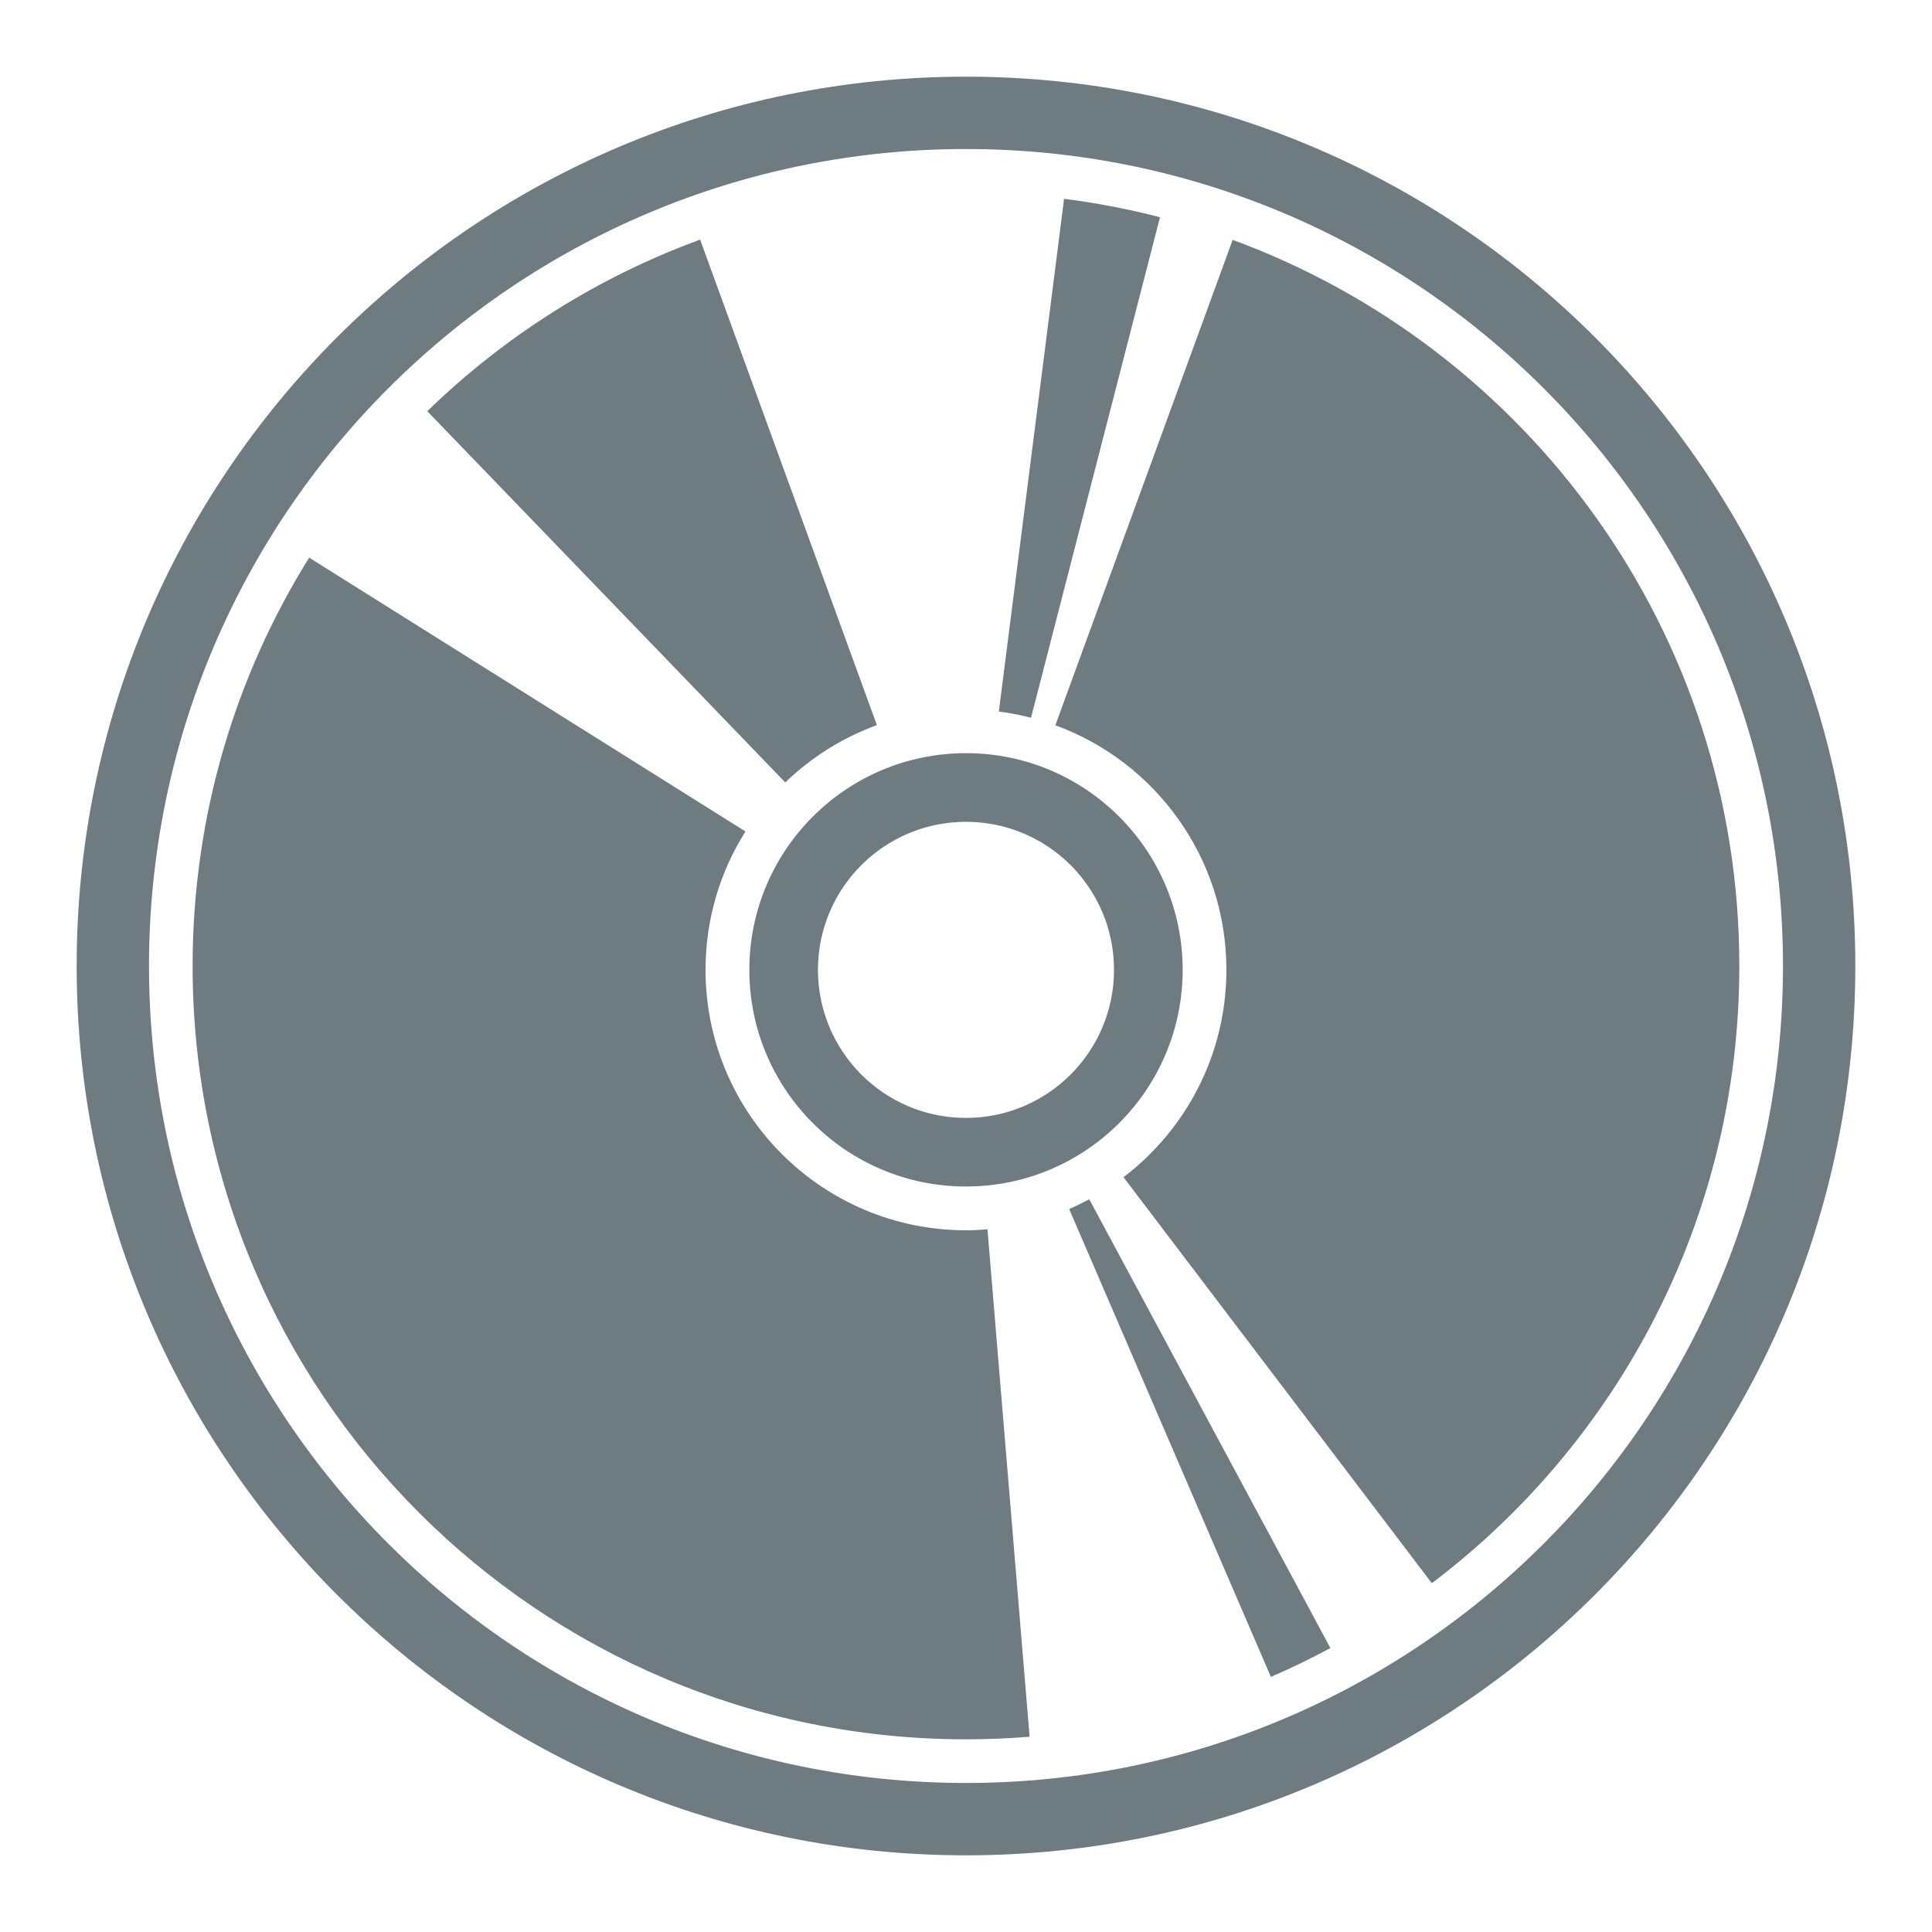
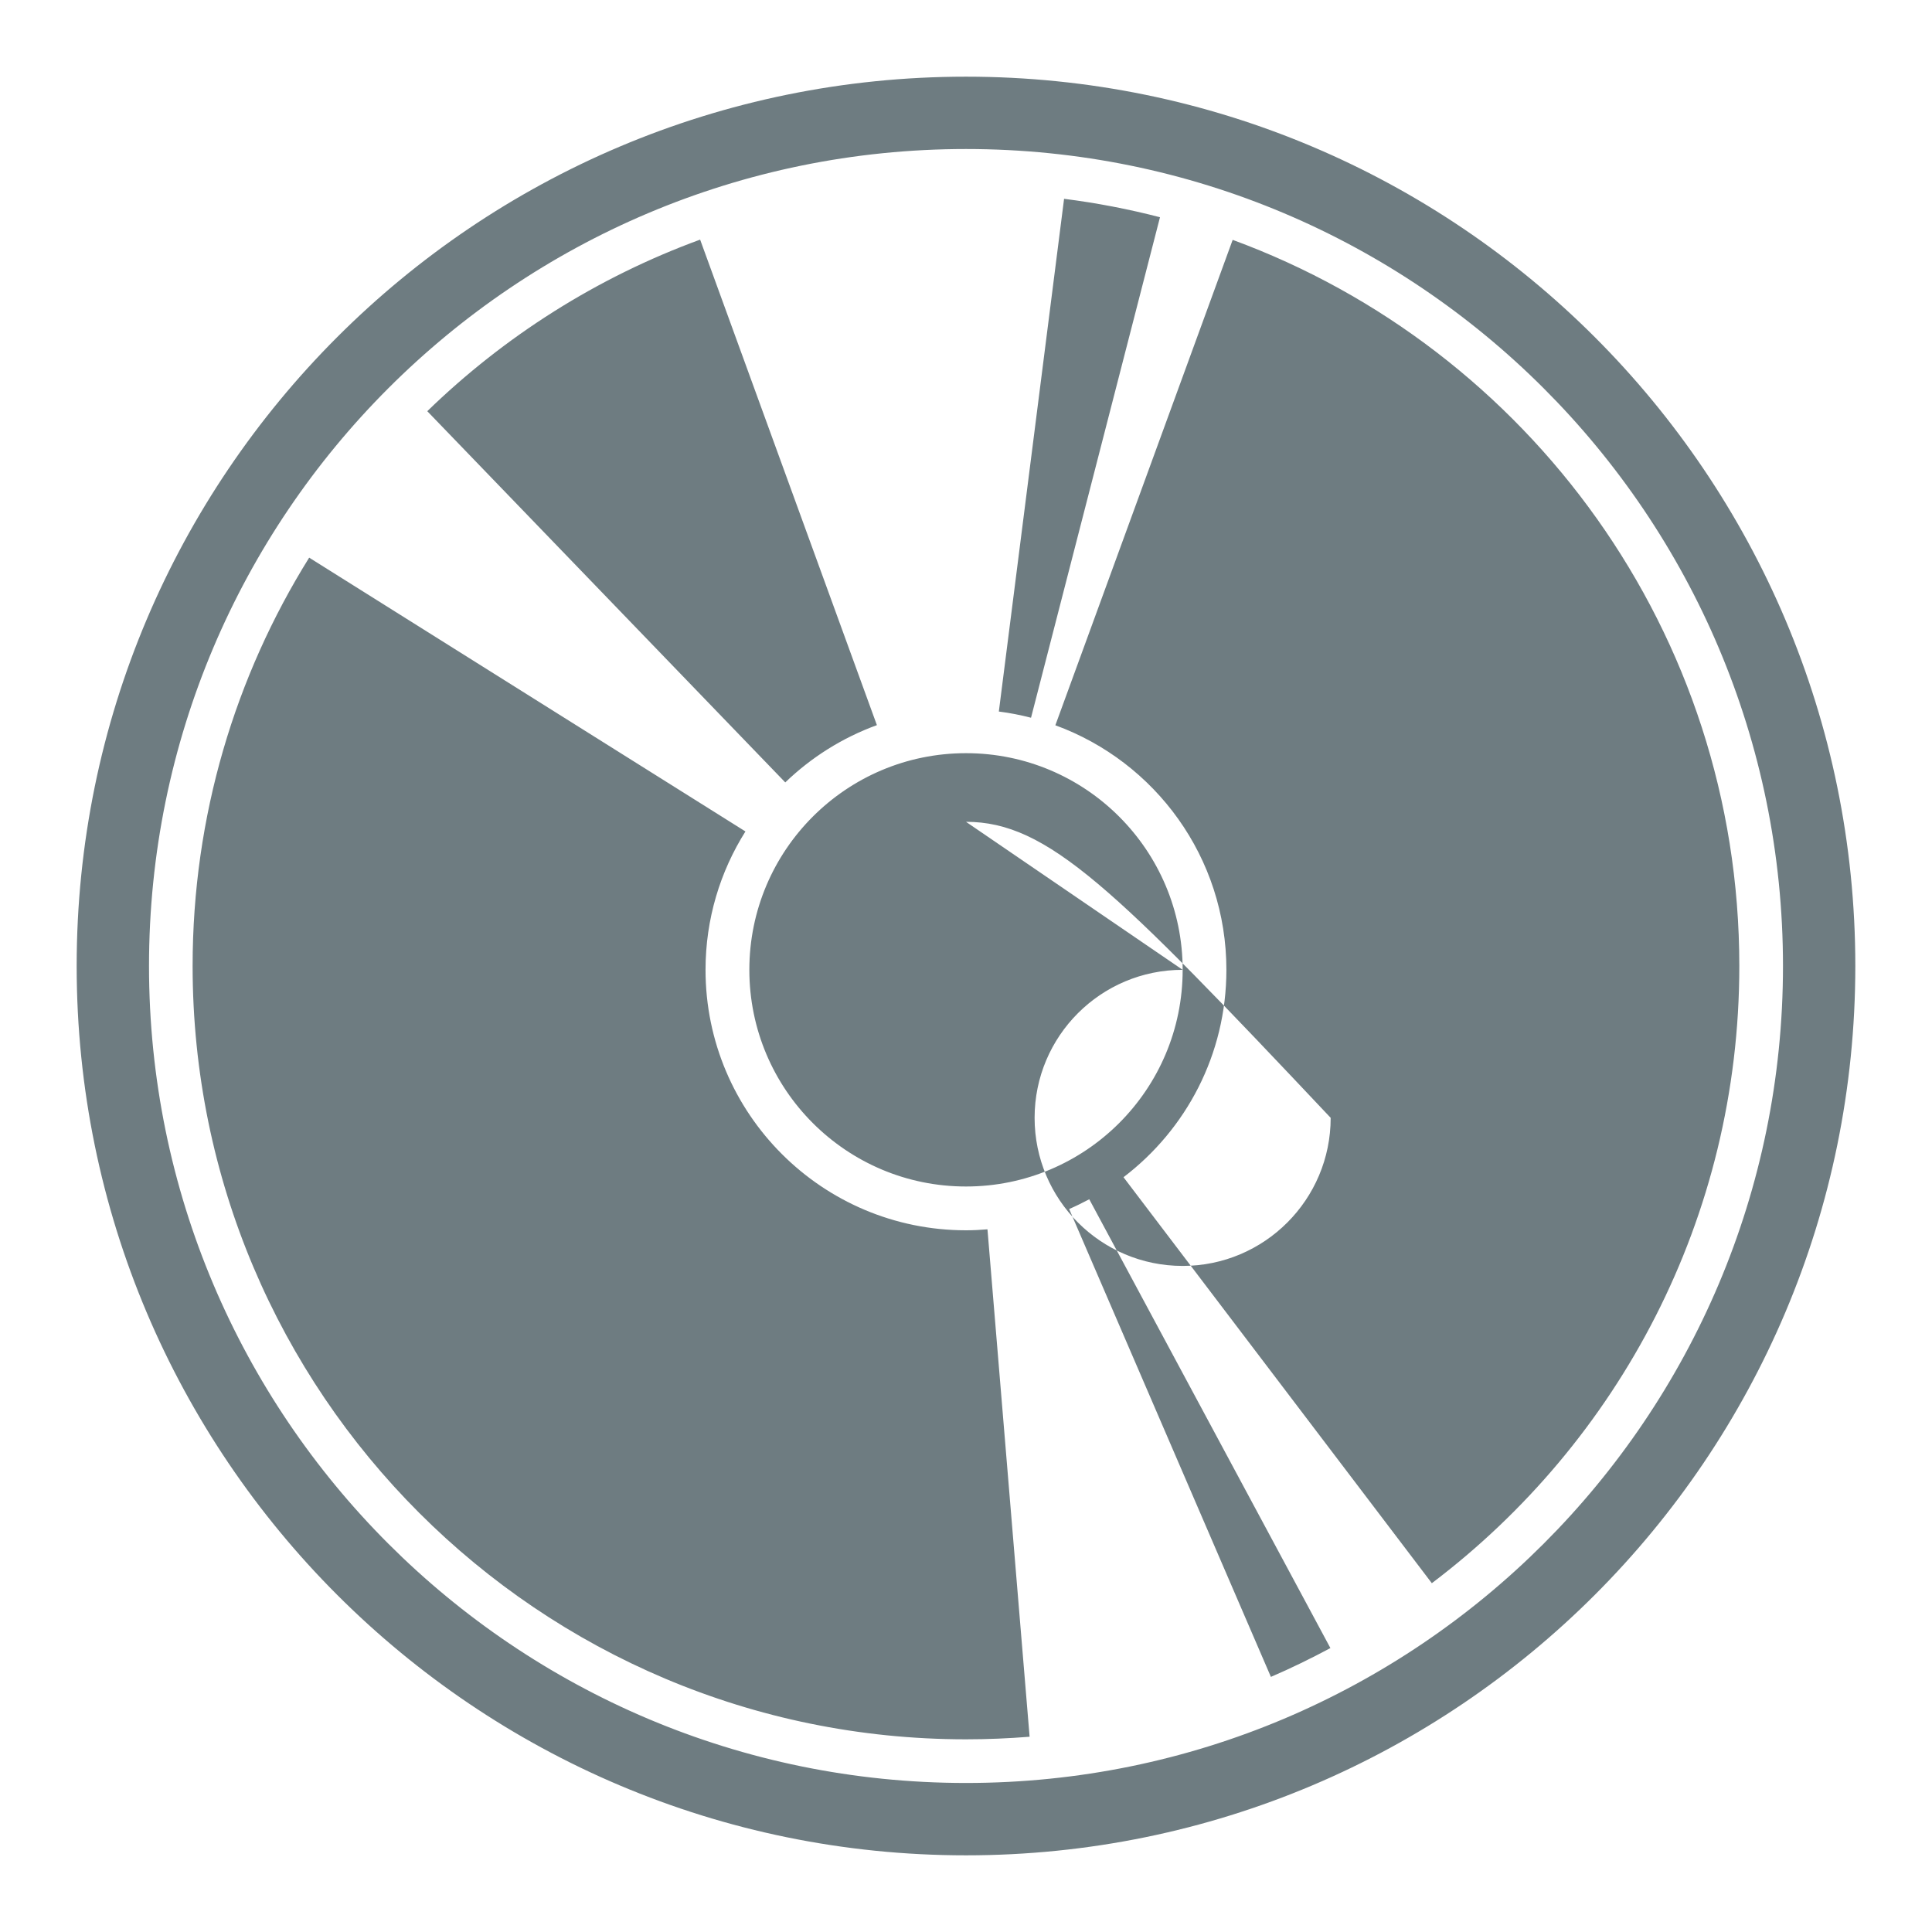
<svg xmlns="http://www.w3.org/2000/svg" version="1.1" id="Ebene_1" x="0px" y="0px" width="300px" height="300px" viewBox="0 0 300 300" enable-background="new 0 0 300 300" xml:space="preserve">
-   <path id="dvd_2_" fill="#6E7C81" d="M150.001,288.094c-76.267,0-138.096-61.828-138.096-138.096  c0-76.264,61.829-138.092,138.096-138.092c76.265,0,138.092,61.828,138.092,138.092  C288.094,226.266,226.266,288.094,150.001,288.094z M150.001,23.139c-70.066,0-126.863,56.797-126.863,126.859  c0,70.061,56.797,126.861,126.863,126.861c70.058,0,126.86-56.801,126.86-126.861C276.861,79.936,220.059,23.139,150.001,23.139z   M222.334,245.838l-47.877-63.041c9.705-7.388,15.977-19.053,15.977-32.203c0-17.452-11.059-32.319-26.559-37.974l27.533-75.373  c45.916,16.87,78.672,60.983,78.672,112.751C270.08,189.154,251.33,223.915,222.334,245.838z M155.1,110.486l10.129-79.614  c5.068,0.64,10.041,1.604,14.894,2.86l-20.026,77.718C158.459,111.028,156.801,110.703,155.1,110.486z M183.643,150.594  c0,18.588-15.067,33.645-33.641,33.645c-18.588,0-33.644-15.057-33.644-33.645c0-18.573,15.056-33.641,33.644-33.641  C168.574,116.953,183.643,132.021,183.643,150.594z M150.001,127.611c-12.701,0-22.991,10.29-22.991,22.982  c0,12.695,10.29,22.996,22.991,22.996c12.692,0,22.983-10.301,22.983-22.996C172.984,137.901,162.693,127.611,150.001,127.611z   M66.347,63.85c11.98-11.639,26.381-20.791,42.369-26.641l27.448,75.39c-5.367,1.955-10.198,5.01-14.228,8.893L66.347,63.85z   M109.555,150.594c0,22.336,18.111,40.446,40.446,40.446c1.125,0,2.237-0.056,3.333-0.151l6.543,78.791  c-3.26,0.26-6.553,0.4-9.875,0.4c-66.324,0-120.093-53.76-120.093-120.082c0-23.274,6.629-45.003,18.1-63.406l67.743,42.515  C111.83,135.335,109.555,142.7,109.555,150.594z M206.584,255.912c-3.012,1.613-6.088,3.119-9.24,4.475l-31.324-72.65  c1.062-0.465,2.103-0.975,3.119-1.516L206.584,255.912z" />
+   <path id="dvd_2_" fill="#6E7C81" d="M150.001,288.094c-76.267,0-138.096-61.828-138.096-138.096  c0-76.264,61.829-138.092,138.096-138.092c76.265,0,138.092,61.828,138.092,138.092  C288.094,226.266,226.266,288.094,150.001,288.094z M150.001,23.139c-70.066,0-126.863,56.797-126.863,126.859  c0,70.061,56.797,126.861,126.863,126.861c70.058,0,126.86-56.801,126.86-126.861C276.861,79.936,220.059,23.139,150.001,23.139z   M222.334,245.838l-47.877-63.041c9.705-7.388,15.977-19.053,15.977-32.203c0-17.452-11.059-32.319-26.559-37.974l27.533-75.373  c45.916,16.87,78.672,60.983,78.672,112.751C270.08,189.154,251.33,223.915,222.334,245.838z M155.1,110.486l10.129-79.614  c5.068,0.64,10.041,1.604,14.894,2.86l-20.026,77.718C158.459,111.028,156.801,110.703,155.1,110.486z M183.643,150.594  c0,18.588-15.067,33.645-33.641,33.645c-18.588,0-33.644-15.057-33.644-33.645c0-18.573,15.056-33.641,33.644-33.641  C168.574,116.953,183.643,132.021,183.643,150.594z c-12.701,0-22.991,10.29-22.991,22.982  c0,12.695,10.29,22.996,22.991,22.996c12.692,0,22.983-10.301,22.983-22.996C172.984,137.901,162.693,127.611,150.001,127.611z   M66.347,63.85c11.98-11.639,26.381-20.791,42.369-26.641l27.448,75.39c-5.367,1.955-10.198,5.01-14.228,8.893L66.347,63.85z   M109.555,150.594c0,22.336,18.111,40.446,40.446,40.446c1.125,0,2.237-0.056,3.333-0.151l6.543,78.791  c-3.26,0.26-6.553,0.4-9.875,0.4c-66.324,0-120.093-53.76-120.093-120.082c0-23.274,6.629-45.003,18.1-63.406l67.743,42.515  C111.83,135.335,109.555,142.7,109.555,150.594z M206.584,255.912c-3.012,1.613-6.088,3.119-9.24,4.475l-31.324-72.65  c1.062-0.465,2.103-0.975,3.119-1.516L206.584,255.912z" />
</svg>